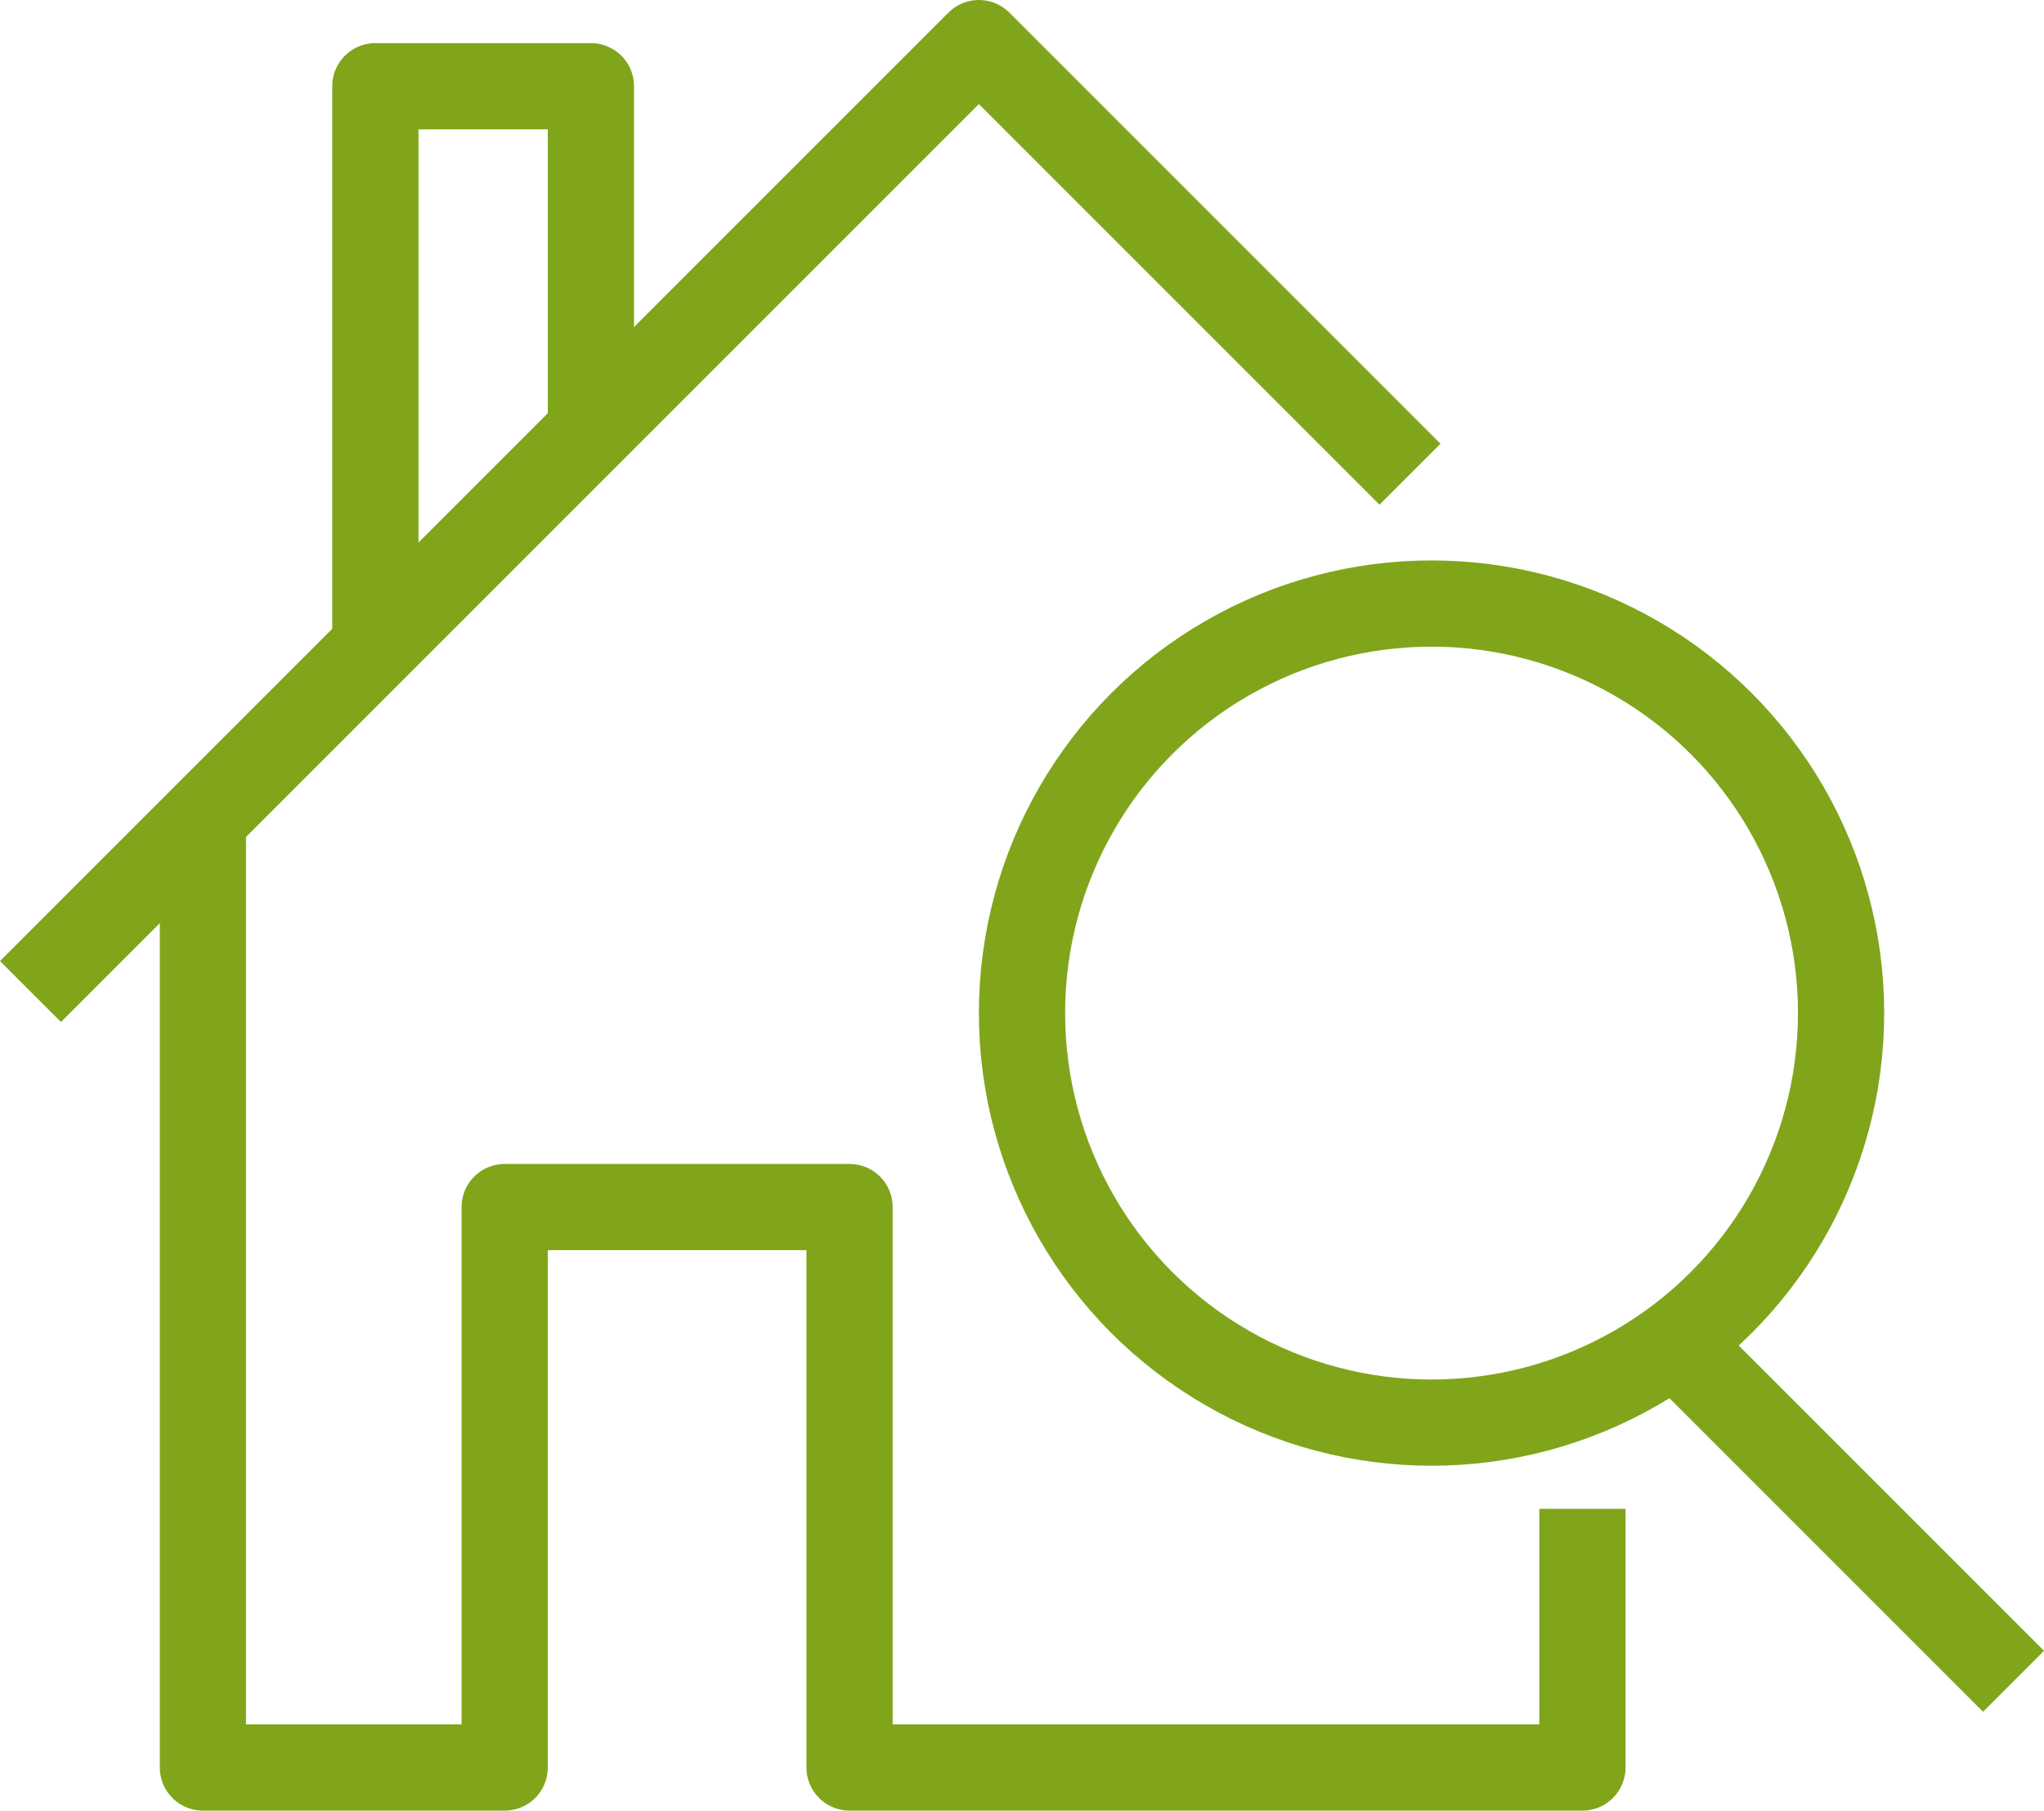
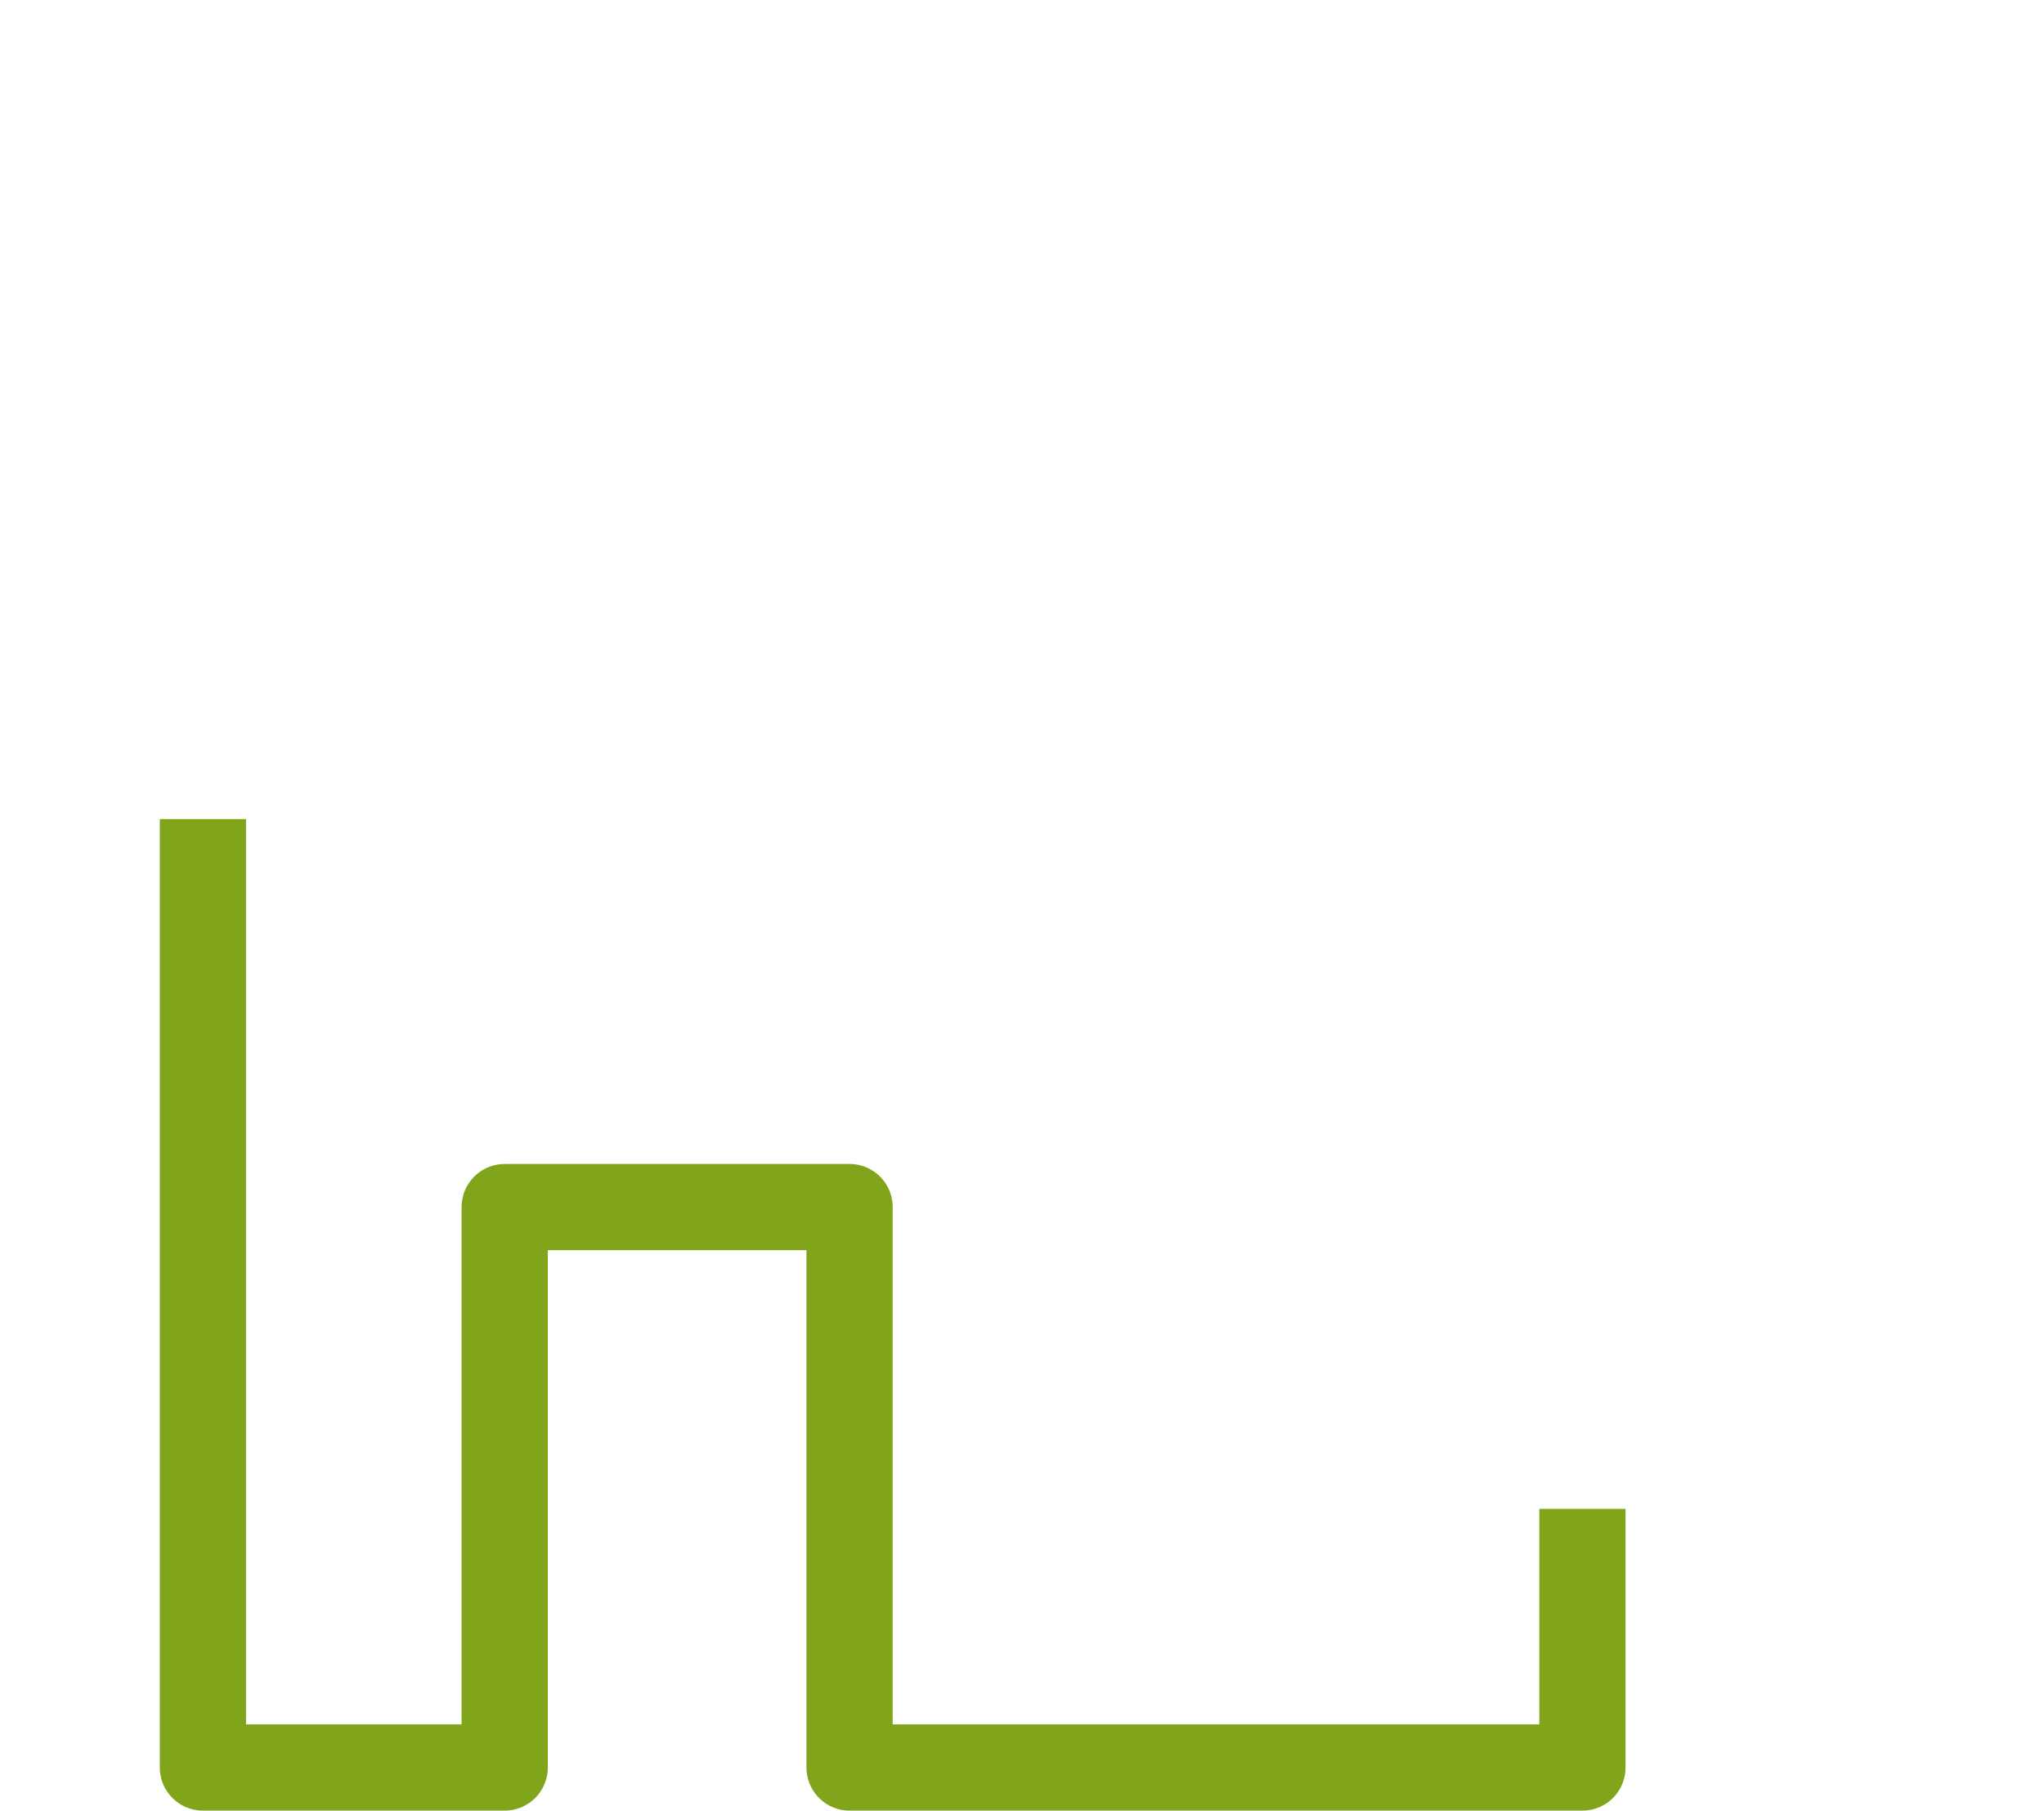
<svg xmlns="http://www.w3.org/2000/svg" width="47.414" height="42" viewBox="0 0 47.414 42">
  <g id="Group_158" data-name="Group 158" transform="translate(-0.003)">
    <path id="Path_1516" data-name="Path 1516" d="M36.71,35v6h-17V28h-8V41h-7V19" fill="none" stroke="#80a51b" stroke-linejoin="round" stroke-miterlimit="10" stroke-width="2" />
-     <path id="Path_1517" data-name="Path 1517" d="M.71,23l22-22,10,10" fill="none" stroke="#80a51b" stroke-linejoin="round" stroke-miterlimit="10" stroke-width="2" />
-     <path id="Path_1518" data-name="Path 1518" d="M13.71,10V2h-5V15" fill="none" stroke="#80a51b" stroke-linejoin="round" stroke-miterlimit="10" stroke-width="2" />
-     <circle id="Ellipse_28" data-name="Ellipse 28" cx="9.5" cy="9.5" r="9.5" transform="translate(23.71 14)" fill="none" stroke="#80a51b" stroke-linejoin="round" stroke-miterlimit="10" stroke-width="2" />
-     <line id="Line_221" data-name="Line 221" x2="8" y2="8" transform="translate(38.71 31)" fill="none" stroke="#80a51b" stroke-linejoin="round" stroke-miterlimit="10" stroke-width="2" />
  </g>
</svg>